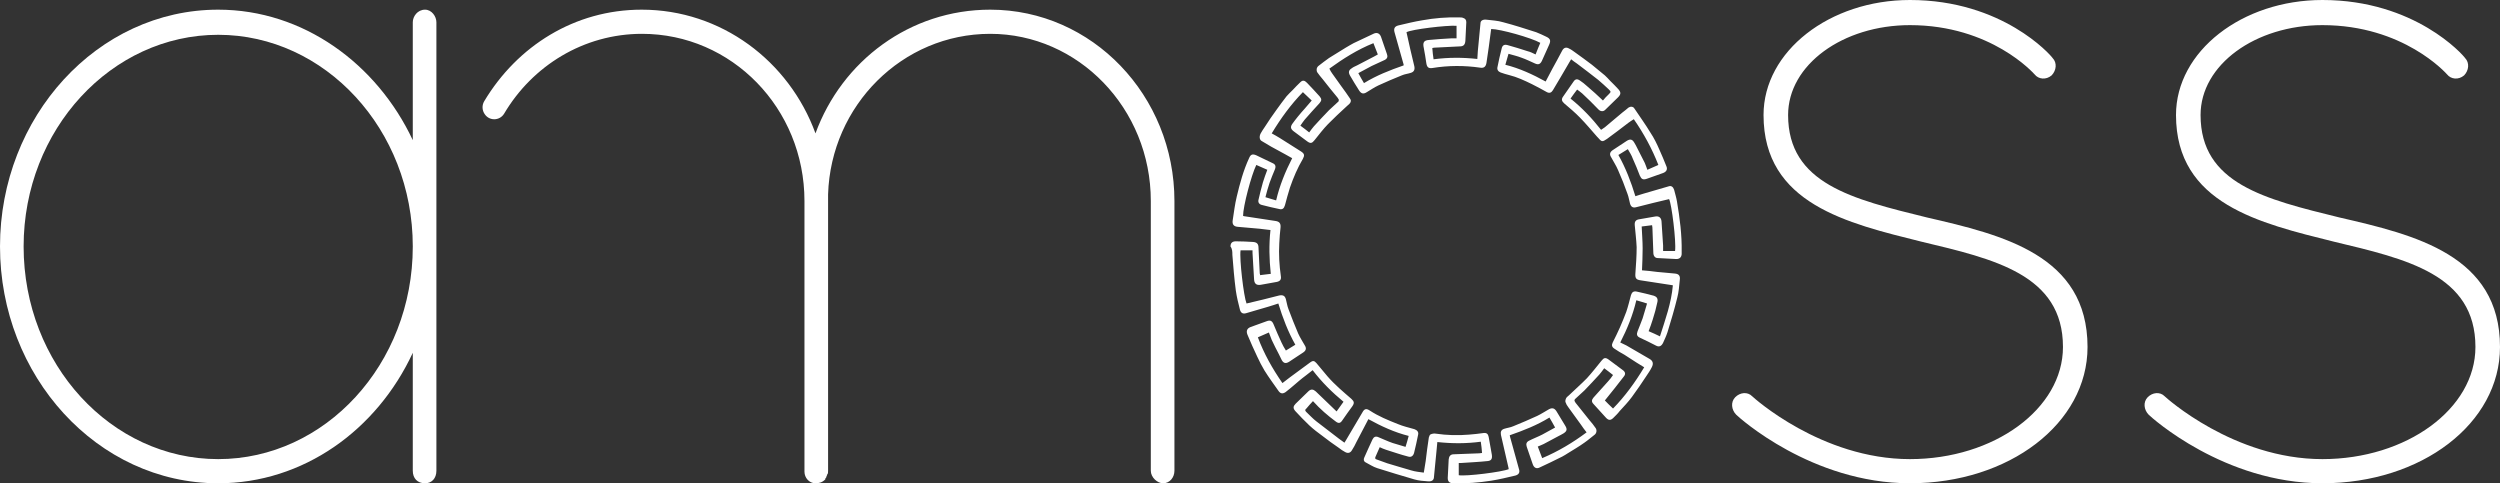
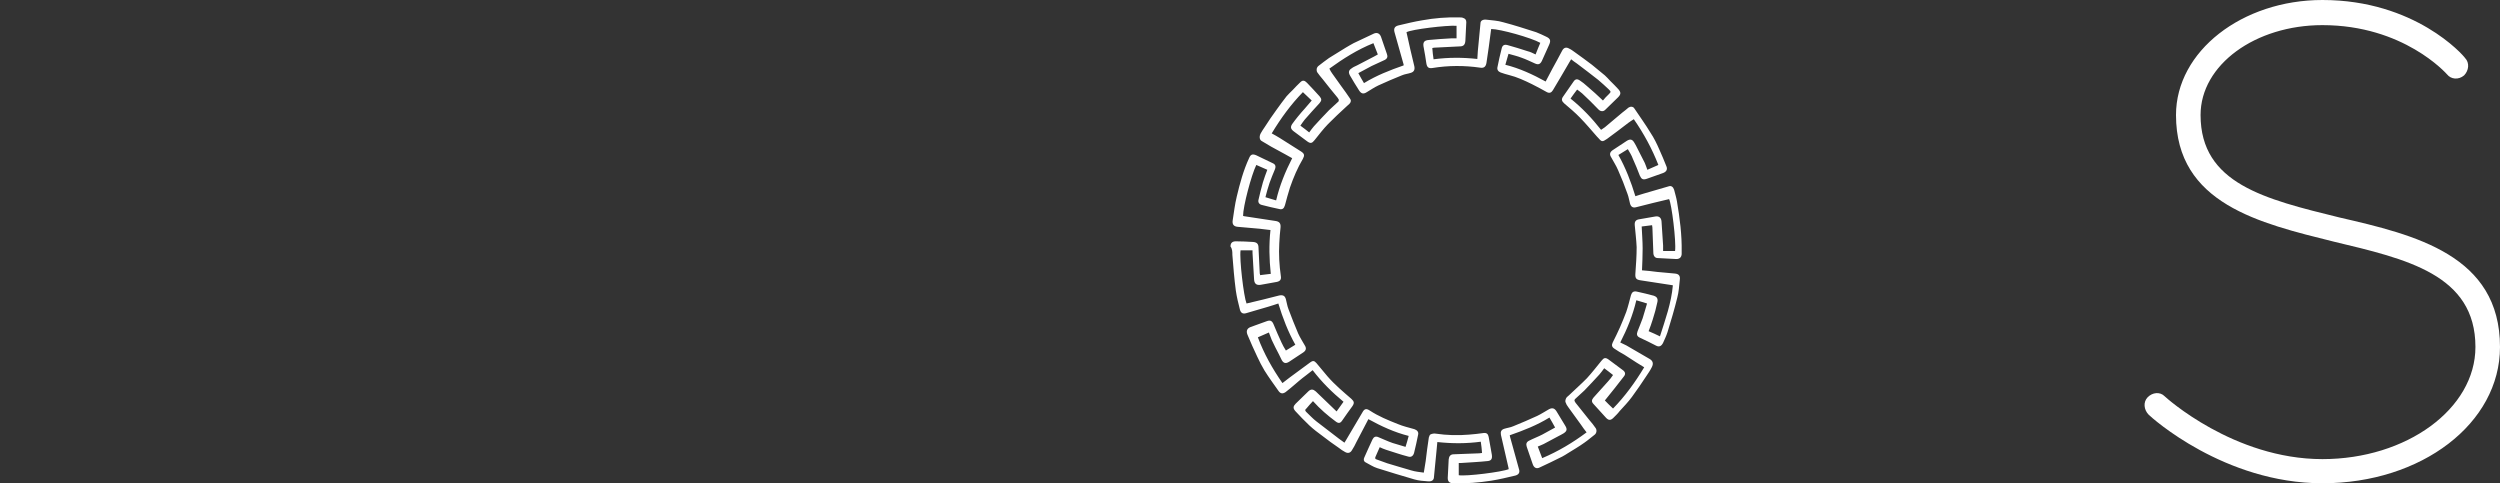
<svg xmlns="http://www.w3.org/2000/svg" width="150" id="logo" height="29" viewBox="0 0 150 29" fill="none">
  <rect x="0" y="0" width="150" height="29" fill="#333333" stroke="none" />
-   <path d="M26.184 1.334V28.243C26.184 28.706 25.901 28.997 25.504 28.997C25.05 28.997 24.767 28.706 24.767 28.243V21.168C22.613 25.807 18.193 28.997 13.092 28.997C5.838 28.997 0 22.559 0 14.788C0 7.017 5.838 0.58 13.092 0.58C18.193 0.58 22.613 3.828 24.767 8.409V1.334C24.767 0.986 25.05 0.58 25.504 0.58C25.901 0.58 26.184 0.986 26.184 1.334ZM24.767 14.788C24.767 7.771 19.496 2.088 13.092 2.088C6.688 2.088 1.417 7.771 1.417 14.788C1.417 21.863 6.688 27.547 13.092 27.547C19.496 27.547 24.767 21.863 24.767 14.788Z" fill="white" />
-   <path d="M29.093 6.863C28.923 6.631 28.904 6.321 29.055 6.07C31.039 2.764 34.477 0.58 38.501 0.58C43.262 0.58 47.343 3.654 48.929 8.003C50.516 3.654 54.597 0.58 59.414 0.58C65.535 0.58 70.466 5.741 70.466 12.063V28.243C70.466 28.648 70.183 28.997 69.786 28.997C69.446 28.997 69.049 28.648 69.049 28.243V12.063C69.049 6.495 64.685 2.03 59.414 2.03C54.144 2.03 49.855 6.321 49.685 11.657V12.063V28.243C49.685 28.359 49.685 28.417 49.628 28.475C49.628 28.532 49.572 28.59 49.572 28.648C49.515 28.706 49.515 28.706 49.515 28.765C49.345 28.939 49.156 28.997 48.929 28.997C48.552 28.997 48.268 28.668 48.268 28.301V12.063C48.268 6.495 43.904 2.03 38.52 2.03C35.025 2.03 31.946 3.944 30.245 6.824C29.981 7.249 29.377 7.269 29.093 6.863Z" fill="white" />
-   <path d="M104.169 24.879C103.885 24.589 103.829 24.125 104.112 23.835C104.395 23.545 104.849 23.487 105.132 23.777C105.189 23.835 109.269 27.547 114.597 27.547C119.641 27.547 123.778 24.531 123.778 20.819C123.778 16.47 119.641 15.542 115.277 14.498C110.856 13.396 105.812 12.236 105.812 6.901C105.812 3.074 109.779 0 114.597 0C120.151 0 123.041 3.306 123.155 3.48C123.438 3.77 123.381 4.233 123.098 4.523C122.758 4.813 122.305 4.755 122.078 4.465C122.021 4.407 119.471 1.508 114.597 1.508C110.573 1.508 107.286 3.886 107.286 6.901C107.286 11.019 111.14 11.947 115.617 13.048C120.151 14.092 125.252 15.31 125.252 20.819C125.252 25.401 120.548 28.996 114.597 28.996C108.703 28.996 104.339 25.053 104.169 24.879Z" fill="white" />
  <path d="M128.917 24.879C128.633 24.589 128.577 24.125 128.86 23.835C129.144 23.545 129.597 23.487 129.88 23.777C129.937 23.835 134.018 27.547 139.345 27.547C144.389 27.547 148.526 24.531 148.526 20.819C148.526 16.47 144.389 15.542 140.025 14.498C135.604 13.396 130.56 12.236 130.56 6.901C130.56 3.074 134.528 0 139.345 0C144.899 0 147.79 3.306 147.903 3.48C148.186 3.77 148.13 4.233 147.846 4.523C147.506 4.813 147.053 4.755 146.826 4.465C146.769 4.407 144.219 1.508 139.345 1.508C135.321 1.508 132.034 3.886 132.034 6.901C132.034 11.019 135.888 11.947 140.365 13.048C144.899 14.092 150 15.31 150 20.819C150 25.401 145.296 28.996 139.345 28.996C133.451 28.996 129.087 25.053 128.917 24.879Z" fill="white" />
  <path d="M73.942 15.291C73.999 16.006 74.055 16.721 74.15 17.436C74.206 17.823 74.301 18.21 74.395 18.577C74.452 18.79 74.584 18.848 74.773 18.79C75.208 18.654 75.661 18.538 76.096 18.403C76.303 18.345 76.511 18.268 76.7 18.21C76.965 19.08 77.286 19.911 77.72 20.684C77.531 20.8 77.343 20.916 77.154 21.032C77.059 20.877 76.965 20.723 76.889 20.549C76.719 20.181 76.568 19.834 76.417 19.466C76.322 19.234 76.209 19.196 76.001 19.273C75.68 19.389 75.359 19.505 75.038 19.621C74.83 19.698 74.754 19.853 74.849 20.085C75.038 20.529 75.227 20.974 75.434 21.399C75.567 21.689 75.718 21.979 75.869 22.231C76.133 22.656 76.436 23.062 76.719 23.468C76.832 23.622 76.965 23.642 77.135 23.526C77.324 23.371 77.531 23.216 77.72 23.043C77.796 22.985 77.871 22.907 77.947 22.849C78.079 22.733 78.212 22.637 78.363 22.52C78.495 22.424 78.627 22.308 78.759 22.211C79.307 22.927 79.931 23.545 80.611 24.106C80.478 24.299 80.346 24.473 80.195 24.686C79.761 24.28 79.364 23.874 78.948 23.487C78.797 23.352 78.665 23.332 78.514 23.468C78.249 23.719 78.004 23.97 77.739 24.222C77.588 24.376 77.569 24.492 77.72 24.666C77.985 24.956 78.268 25.246 78.552 25.517C78.797 25.749 79.081 25.961 79.345 26.155C79.666 26.406 79.987 26.638 80.327 26.87C80.441 26.967 80.573 27.044 80.705 27.121C80.875 27.218 81.026 27.179 81.121 27.005C81.215 26.851 81.31 26.696 81.385 26.522C81.536 26.251 81.669 25.961 81.82 25.691C81.914 25.517 82.009 25.323 82.103 25.149C82.878 25.575 83.671 25.942 84.521 26.155C84.465 26.367 84.408 26.58 84.332 26.812C84.068 26.735 83.803 26.657 83.558 26.58C83.275 26.483 82.991 26.348 82.708 26.232C82.538 26.155 82.424 26.213 82.349 26.367C82.179 26.735 82.009 27.102 81.858 27.45C81.801 27.566 81.82 27.682 81.933 27.74C82.16 27.856 82.387 28.011 82.632 28.088C83.369 28.32 84.125 28.552 84.861 28.764C85.126 28.842 85.409 28.861 85.674 28.88C85.882 28.9 86.014 28.822 86.033 28.668C86.07 28.223 86.127 27.759 86.165 27.315C86.184 27.063 86.222 26.793 86.24 26.522C87.128 26.619 87.978 26.619 88.847 26.503C88.885 26.735 88.904 26.947 88.923 27.179C88.847 27.179 88.81 27.199 88.753 27.199C88.243 27.218 87.733 27.237 87.223 27.257C87.034 27.257 86.939 27.373 86.921 27.566C86.902 27.933 86.883 28.32 86.864 28.687C86.864 28.842 86.921 28.938 87.053 28.977C87.109 28.996 87.185 28.996 87.242 28.996C87.997 29.016 88.734 28.958 89.471 28.842C89.962 28.764 90.434 28.648 90.926 28.532C91.133 28.474 91.209 28.339 91.133 28.127C90.963 27.489 90.775 26.851 90.604 26.213C90.604 26.174 90.585 26.155 90.585 26.116C91.417 25.826 92.21 25.517 92.966 25.053C93.079 25.246 93.193 25.439 93.306 25.652C93.041 25.787 92.796 25.942 92.531 26.077C92.267 26.213 92.002 26.309 91.738 26.445C91.587 26.522 91.549 26.638 91.606 26.812C91.719 27.16 91.851 27.508 91.965 27.856C92.04 28.069 92.191 28.146 92.38 28.049C92.834 27.837 93.287 27.624 93.74 27.392C93.854 27.334 93.967 27.257 94.062 27.199C94.402 26.986 94.742 26.793 95.063 26.561C95.29 26.406 95.478 26.232 95.686 26.077C95.8 25.981 95.819 25.807 95.743 25.691C95.63 25.517 95.497 25.362 95.365 25.207C95.12 24.898 94.855 24.57 94.609 24.26C94.553 24.202 94.515 24.144 94.477 24.067C94.458 24.028 94.477 23.97 94.496 23.951C94.685 23.777 94.874 23.603 95.063 23.429C95.365 23.12 95.667 22.791 95.97 22.462C96.064 22.346 96.159 22.231 96.253 22.095C96.442 22.231 96.612 22.366 96.782 22.501C96.688 22.637 96.593 22.772 96.48 22.888C96.196 23.216 95.894 23.526 95.611 23.854C95.497 23.99 95.478 24.106 95.611 24.241C95.856 24.512 96.121 24.802 96.366 25.072C96.517 25.227 96.631 25.227 96.782 25.091C96.914 24.956 97.065 24.821 97.179 24.666C97.424 24.396 97.689 24.125 97.915 23.816C98.218 23.41 98.501 22.985 98.784 22.559C98.898 22.385 99.011 22.231 99.106 22.037C99.219 21.825 99.181 21.651 98.974 21.535C98.501 21.264 98.029 20.993 97.576 20.723C97.462 20.665 97.349 20.607 97.216 20.549C97.632 19.737 97.972 18.906 98.18 18.016C98.407 18.074 98.615 18.152 98.822 18.21C98.728 18.519 98.652 18.809 98.558 19.099C98.463 19.37 98.35 19.621 98.256 19.872C98.18 20.066 98.218 20.181 98.388 20.259C98.709 20.413 99.049 20.568 99.37 20.742C99.559 20.839 99.691 20.761 99.786 20.568C99.88 20.355 99.975 20.162 100.05 19.93C100.258 19.254 100.466 18.558 100.636 17.862C100.73 17.514 100.749 17.146 100.787 16.799C100.825 16.547 100.73 16.431 100.485 16.412C100.126 16.373 99.786 16.354 99.427 16.315C99.125 16.277 98.822 16.238 98.52 16.219C98.539 15.774 98.558 15.329 98.558 14.904C98.558 14.479 98.52 14.034 98.501 13.59C98.709 13.57 98.917 13.532 99.125 13.512C99.125 13.57 99.144 13.609 99.144 13.648C99.162 14.15 99.181 14.653 99.2 15.155C99.2 15.349 99.295 15.484 99.465 15.484C99.843 15.503 100.201 15.523 100.579 15.542C100.768 15.542 100.882 15.445 100.9 15.252C100.9 15.213 100.9 15.155 100.9 15.117C100.919 14.092 100.787 13.087 100.617 12.082C100.579 11.85 100.504 11.618 100.447 11.386C100.39 11.212 100.277 11.135 100.145 11.173C99.635 11.328 99.125 11.463 98.615 11.618C98.445 11.676 98.275 11.715 98.123 11.773C97.859 10.903 97.538 10.071 97.103 9.298C97.292 9.182 97.481 9.066 97.67 8.95C97.783 9.144 97.897 9.318 97.972 9.53C98.123 9.859 98.256 10.187 98.388 10.535C98.482 10.748 98.577 10.806 98.803 10.729C99.125 10.613 99.465 10.497 99.786 10.381C99.994 10.303 100.069 10.149 99.975 9.955C99.843 9.627 99.71 9.298 99.559 8.97C99.408 8.622 99.238 8.274 99.03 7.964C98.728 7.462 98.388 6.998 98.067 6.515C97.991 6.379 97.821 6.379 97.708 6.457C97.594 6.553 97.481 6.65 97.349 6.747C96.99 7.036 96.65 7.346 96.291 7.636C96.215 7.694 96.14 7.732 96.064 7.79C95.516 7.094 94.912 6.457 94.232 5.915C94.364 5.722 94.496 5.548 94.628 5.374C94.742 5.451 94.836 5.529 94.931 5.606C95.271 5.915 95.592 6.244 95.913 6.573C96.026 6.689 96.196 6.708 96.31 6.592C96.574 6.341 96.82 6.089 97.084 5.838C97.254 5.664 97.273 5.548 97.103 5.355C96.952 5.181 96.782 5.026 96.612 4.852C96.499 4.736 96.404 4.62 96.291 4.523C96.026 4.311 95.781 4.098 95.516 3.886C95.195 3.634 94.855 3.402 94.515 3.151C94.402 3.074 94.288 2.977 94.156 2.919C93.967 2.803 93.816 2.861 93.722 3.054C93.533 3.422 93.325 3.789 93.136 4.137C93.004 4.388 92.871 4.639 92.739 4.891C91.965 4.465 91.171 4.098 90.321 3.886C90.378 3.673 90.453 3.441 90.51 3.228C90.775 3.306 91.039 3.364 91.284 3.46C91.568 3.557 91.832 3.692 92.097 3.808C92.305 3.905 92.418 3.847 92.513 3.654C92.664 3.325 92.796 3.016 92.947 2.687C93.06 2.436 93.023 2.32 92.777 2.204C92.569 2.107 92.38 2.01 92.172 1.933C91.511 1.72 90.85 1.508 90.189 1.334C89.868 1.237 89.509 1.218 89.169 1.179C88.98 1.16 88.829 1.237 88.829 1.392C88.791 1.798 88.753 2.184 88.715 2.59C88.677 2.9 88.659 3.209 88.64 3.538C87.752 3.441 86.902 3.441 86.014 3.557C85.976 3.325 85.957 3.112 85.938 2.88C85.995 2.88 86.014 2.861 86.033 2.861C86.543 2.842 87.072 2.803 87.582 2.784C87.808 2.784 87.903 2.687 87.922 2.455C87.941 2.088 87.96 1.701 87.978 1.334C87.978 1.199 87.922 1.121 87.808 1.083C87.733 1.044 87.638 1.044 87.563 1.044C86.807 1.025 86.07 1.083 85.334 1.218C84.861 1.295 84.389 1.411 83.898 1.527C83.671 1.585 83.615 1.72 83.671 1.933C83.841 2.552 84.03 3.19 84.2 3.808C84.219 3.847 84.219 3.886 84.219 3.924C83.388 4.214 82.594 4.523 81.839 4.987C81.725 4.794 81.612 4.601 81.499 4.388C81.763 4.253 82.028 4.098 82.292 3.963C82.557 3.828 82.821 3.731 83.085 3.596C83.237 3.518 83.275 3.402 83.218 3.248C83.104 2.9 82.972 2.552 82.859 2.204C82.783 2.01 82.632 1.933 82.443 2.01C82.028 2.204 81.612 2.397 81.215 2.59C81.064 2.668 80.913 2.764 80.743 2.861C80.403 3.074 80.082 3.267 79.742 3.48C79.515 3.634 79.307 3.808 79.099 3.963C78.986 4.06 78.967 4.234 79.043 4.349C79.137 4.485 79.251 4.62 79.364 4.755C79.647 5.123 79.95 5.49 80.252 5.857C80.271 5.896 80.308 5.935 80.327 5.973C80.327 6.012 80.327 6.07 80.308 6.089C80.12 6.263 79.931 6.437 79.742 6.611C79.439 6.92 79.137 7.249 78.835 7.578C78.74 7.694 78.646 7.81 78.552 7.945C78.382 7.81 78.212 7.674 78.023 7.539C78.117 7.404 78.193 7.288 78.287 7.172C78.57 6.843 78.873 6.515 79.175 6.186C79.307 6.031 79.307 5.935 79.175 5.78C78.929 5.509 78.684 5.239 78.419 4.968C78.268 4.813 78.155 4.794 78.004 4.949C77.853 5.084 77.72 5.239 77.569 5.393C77.437 5.529 77.305 5.645 77.191 5.78C76.984 6.051 76.776 6.321 76.587 6.592C76.341 6.92 76.115 7.268 75.888 7.616C75.793 7.752 75.718 7.868 75.642 8.003C75.548 8.177 75.567 8.37 75.68 8.448C75.869 8.564 76.077 8.68 76.266 8.796C76.549 8.95 76.832 9.105 77.116 9.26C77.248 9.337 77.399 9.414 77.531 9.492C77.116 10.303 76.776 11.135 76.568 12.024C76.341 11.966 76.133 11.889 75.926 11.831C76.001 11.541 76.077 11.251 76.171 10.98C76.266 10.709 76.379 10.439 76.492 10.168C76.568 9.975 76.53 9.859 76.341 9.781C76.02 9.627 75.699 9.472 75.378 9.318C75.151 9.221 75.038 9.26 74.943 9.492C74.603 10.226 74.395 10.999 74.206 11.792C74.093 12.256 74.036 12.739 73.961 13.222C73.923 13.474 74.036 13.59 74.263 13.609C74.698 13.648 75.151 13.686 75.585 13.725C75.793 13.744 76.001 13.783 76.228 13.802C76.133 14.691 76.152 15.542 76.247 16.431C76.02 16.451 75.812 16.489 75.604 16.509C75.604 16.47 75.604 16.431 75.585 16.412C75.567 15.89 75.529 15.387 75.51 14.866C75.51 14.633 75.415 14.537 75.189 14.518C74.849 14.498 74.49 14.479 74.15 14.479C73.942 14.479 73.829 14.575 73.829 14.788C73.942 14.943 73.942 15.117 73.942 15.291ZM74.433 15.02C74.66 15.02 74.886 15.02 75.151 15.02C75.151 15.059 75.151 15.117 75.151 15.175C75.189 15.716 75.208 16.257 75.246 16.779C75.264 17.03 75.397 17.127 75.642 17.088C75.963 17.031 76.284 16.973 76.606 16.915C76.795 16.876 76.889 16.779 76.851 16.567C76.757 15.909 76.719 15.252 76.757 14.595C76.776 14.266 76.795 13.957 76.832 13.648C76.851 13.416 76.776 13.3 76.549 13.261C75.907 13.164 75.283 13.068 74.641 12.971C74.622 12.971 74.603 12.952 74.584 12.952C74.584 12.391 75.076 10.516 75.378 9.897C75.585 9.994 75.812 10.091 76.039 10.187C75.945 10.439 75.85 10.69 75.775 10.941C75.68 11.289 75.585 11.637 75.51 11.985C75.472 12.14 75.548 12.256 75.699 12.294C76.058 12.391 76.417 12.469 76.776 12.546C76.946 12.584 77.04 12.507 77.097 12.314C77.191 11.966 77.286 11.599 77.399 11.251C77.607 10.651 77.853 10.071 78.174 9.53C78.287 9.318 78.268 9.221 78.06 9.086C77.626 8.815 77.21 8.544 76.776 8.274C76.625 8.177 76.474 8.1 76.303 8.003C76.851 7.094 77.456 6.263 78.174 5.529C78.363 5.703 78.533 5.877 78.703 6.031C78.552 6.205 78.419 6.36 78.287 6.515C78.155 6.669 78.004 6.824 77.871 6.998C77.758 7.133 77.645 7.288 77.531 7.442C77.418 7.616 77.437 7.732 77.607 7.868C77.89 8.08 78.155 8.274 78.438 8.486C78.627 8.622 78.722 8.602 78.873 8.409C79.137 8.08 79.402 7.732 79.685 7.442C80.044 7.075 80.422 6.727 80.8 6.379C80.856 6.321 80.913 6.283 80.97 6.225C81.064 6.128 81.083 6.012 80.989 5.896C80.837 5.664 80.667 5.432 80.497 5.2C80.308 4.929 80.12 4.678 79.931 4.407C79.874 4.33 79.817 4.234 79.761 4.118C80.592 3.518 81.442 2.977 82.405 2.59C82.5 2.822 82.576 3.035 82.67 3.267C82.594 3.306 82.538 3.344 82.462 3.383C82.122 3.557 81.763 3.75 81.423 3.924C81.31 3.982 81.196 4.021 81.102 4.098C80.913 4.214 80.894 4.349 81.007 4.543C81.177 4.833 81.347 5.123 81.536 5.413C81.669 5.625 81.801 5.664 82.009 5.529C82.235 5.393 82.462 5.239 82.708 5.123C83.161 4.91 83.633 4.717 84.106 4.523C84.276 4.446 84.484 4.427 84.653 4.369C84.843 4.311 84.899 4.176 84.861 3.982C84.691 3.306 84.54 2.61 84.389 1.933C84.691 1.759 86.807 1.508 87.393 1.547C87.393 1.798 87.393 2.03 87.393 2.3C87.298 2.3 87.185 2.3 87.091 2.3C86.637 2.32 86.203 2.358 85.749 2.397C85.428 2.416 85.353 2.552 85.428 2.88C85.485 3.19 85.541 3.499 85.579 3.789C85.617 4.04 85.712 4.118 85.957 4.079C86.902 3.924 87.865 3.924 88.81 4.06C89.036 4.098 89.15 4.002 89.188 3.77C89.282 3.132 89.376 2.513 89.452 1.875C89.452 1.836 89.471 1.778 89.471 1.74C90 1.74 91.87 2.262 92.418 2.571C92.324 2.803 92.229 3.016 92.135 3.267C91.965 3.19 91.832 3.112 91.662 3.074C91.266 2.938 90.85 2.822 90.453 2.706C90.246 2.648 90.132 2.726 90.094 2.938C90 3.286 89.924 3.654 89.849 4.021C89.811 4.176 89.886 4.291 90.038 4.349C90.208 4.407 90.378 4.465 90.548 4.504C91.02 4.62 91.474 4.833 91.908 5.045C92.21 5.2 92.513 5.355 92.815 5.529C92.966 5.606 93.079 5.567 93.174 5.413C93.514 4.852 93.835 4.292 94.175 3.712C94.194 3.673 94.232 3.615 94.269 3.557C94.383 3.654 94.496 3.731 94.609 3.808C95.044 4.137 95.478 4.465 95.894 4.794C96.102 4.968 96.31 5.161 96.517 5.355C96.669 5.509 96.669 5.509 96.517 5.664C96.385 5.78 96.272 5.915 96.177 6.031C95.856 5.722 95.535 5.432 95.214 5.161C95.082 5.045 94.95 4.929 94.798 4.833C94.628 4.717 94.515 4.736 94.402 4.91C94.194 5.2 94.005 5.49 93.797 5.78C93.665 5.954 93.703 6.07 93.854 6.205C94.175 6.476 94.496 6.747 94.798 7.056C95.157 7.423 95.478 7.81 95.819 8.196C95.837 8.216 95.856 8.235 95.875 8.254C96.102 8.525 96.14 8.525 96.423 8.332C96.858 8.022 97.273 7.694 97.708 7.365C97.802 7.288 97.915 7.23 98.029 7.152C98.633 8.022 99.125 8.931 99.502 9.897C99.276 9.994 99.068 10.091 98.841 10.187C98.784 10.052 98.747 9.897 98.69 9.781C98.539 9.492 98.388 9.182 98.237 8.892C98.18 8.776 98.123 8.66 98.048 8.544C97.934 8.351 97.802 8.332 97.613 8.448C97.33 8.641 97.046 8.815 96.763 9.008C96.593 9.124 96.555 9.26 96.669 9.434C96.801 9.685 96.971 9.936 97.084 10.207C97.292 10.671 97.481 11.154 97.651 11.637C97.727 11.831 97.746 12.024 97.802 12.217C97.859 12.411 97.972 12.488 98.18 12.43C98.841 12.256 99.502 12.101 100.145 11.947C100.296 12.217 100.579 14.479 100.504 15.059C100.277 15.059 100.031 15.059 99.786 15.059C99.786 14.943 99.786 14.827 99.786 14.73C99.748 14.247 99.729 13.764 99.691 13.28C99.672 13.048 99.521 12.952 99.314 12.99C98.974 13.048 98.633 13.106 98.312 13.164C98.142 13.203 98.067 13.3 98.085 13.512C98.123 13.957 98.18 14.382 98.199 14.827C98.199 15.349 98.161 15.89 98.123 16.412C98.104 16.683 98.161 16.779 98.426 16.818C99.049 16.915 99.691 17.011 100.315 17.108C100.334 17.108 100.353 17.108 100.371 17.127C100.277 18.19 99.918 19.176 99.597 20.181C99.37 20.066 99.144 19.969 98.917 19.872C99.011 19.64 99.087 19.408 99.162 19.176C99.276 18.828 99.37 18.48 99.446 18.113C99.484 17.92 99.408 17.804 99.238 17.746C98.898 17.649 98.539 17.572 98.199 17.494C98.01 17.456 97.915 17.533 97.859 17.707C97.764 18.055 97.689 18.384 97.576 18.712C97.462 19.022 97.33 19.331 97.198 19.64C97.065 19.95 96.914 20.239 96.763 20.549C96.688 20.703 96.707 20.819 96.858 20.916C97.046 21.051 97.254 21.167 97.462 21.283C97.708 21.438 97.934 21.593 98.18 21.747C98.331 21.844 98.501 21.941 98.652 22.037C98.104 22.946 97.5 23.777 96.782 24.512C96.593 24.338 96.423 24.164 96.291 24.028C96.688 23.545 97.065 23.062 97.424 22.598C97.557 22.443 97.519 22.308 97.349 22.192C97.065 21.979 96.801 21.786 96.517 21.573C96.329 21.438 96.234 21.457 96.083 21.651C95.8 21.999 95.516 22.366 95.214 22.695C94.874 23.043 94.496 23.371 94.137 23.719C94.081 23.777 94.005 23.816 93.967 23.893C93.929 23.97 93.91 24.067 93.929 24.125C93.967 24.241 94.024 24.338 94.099 24.434C94.345 24.782 94.609 25.13 94.855 25.478C94.968 25.633 95.063 25.787 95.195 25.942C94.364 26.561 93.495 27.083 92.531 27.489C92.437 27.257 92.361 27.025 92.267 26.793C92.399 26.735 92.513 26.696 92.626 26.638C92.909 26.483 93.212 26.329 93.495 26.174C93.608 26.116 93.722 26.058 93.816 26C94.024 25.865 94.043 25.749 93.91 25.536C93.74 25.246 93.552 24.956 93.382 24.666C93.268 24.492 93.136 24.454 92.947 24.55C92.701 24.686 92.475 24.84 92.229 24.956C91.757 25.169 91.284 25.381 90.793 25.575C90.623 25.652 90.415 25.672 90.246 25.73C90.076 25.788 90.019 25.903 90.057 26.097C90.208 26.754 90.359 27.411 90.51 28.069C90.51 28.088 90.51 28.127 90.529 28.146C90.132 28.32 87.96 28.59 87.525 28.513C87.525 28.281 87.525 28.03 87.525 27.779C87.582 27.779 87.62 27.779 87.676 27.779C88.205 27.74 88.734 27.721 89.263 27.663C89.49 27.643 89.546 27.508 89.509 27.276C89.452 26.928 89.376 26.561 89.32 26.213C89.282 26.039 89.207 25.961 89.017 25.981C88.734 26.019 88.432 26.058 88.148 26.077C87.487 26.135 86.807 26.116 86.146 26.019C86.052 26 85.938 26.019 85.844 26.058C85.787 26.077 85.749 26.174 85.73 26.251C85.655 26.715 85.598 27.199 85.541 27.663C85.504 27.895 85.466 28.107 85.428 28.358C85.164 28.32 84.918 28.3 84.672 28.223C84.181 28.088 83.709 27.933 83.237 27.798C83.01 27.721 82.802 27.643 82.594 27.566C82.519 27.547 82.5 27.508 82.519 27.431C82.613 27.237 82.689 27.025 82.783 26.831C82.915 26.889 83.029 26.947 83.161 26.986C83.596 27.121 84.03 27.276 84.484 27.392C84.654 27.45 84.786 27.373 84.843 27.179C84.937 26.812 85.013 26.445 85.088 26.077C85.126 25.923 85.031 25.807 84.861 25.749C84.521 25.652 84.181 25.575 83.86 25.439C83.275 25.207 82.708 24.976 82.179 24.628C81.971 24.492 81.858 24.531 81.744 24.744C81.423 25.304 81.083 25.845 80.762 26.406C80.743 26.445 80.705 26.503 80.667 26.561C80.554 26.483 80.46 26.406 80.346 26.329C79.893 25.981 79.439 25.633 78.986 25.285C78.759 25.111 78.57 24.898 78.363 24.705C78.287 24.628 78.306 24.57 78.382 24.512C78.514 24.357 78.646 24.202 78.778 24.067C79.213 24.55 79.666 24.937 80.138 25.285C80.308 25.42 80.422 25.401 80.535 25.227C80.743 24.937 80.932 24.647 81.14 24.376C81.272 24.183 81.253 24.086 81.083 23.932C80.592 23.506 80.082 23.081 79.647 22.578C79.421 22.308 79.213 22.057 78.986 21.786C78.854 21.631 78.759 21.631 78.608 21.747C78.212 22.037 77.796 22.347 77.399 22.637C77.248 22.753 77.097 22.869 76.946 22.985C76.341 22.115 75.831 21.206 75.472 20.239C75.699 20.143 75.907 20.046 76.133 19.95C76.19 20.104 76.247 20.239 76.303 20.394C76.436 20.684 76.587 20.974 76.738 21.264C76.795 21.38 76.851 21.496 76.908 21.612C77.021 21.805 77.154 21.825 77.343 21.709C77.626 21.515 77.909 21.341 78.193 21.148C78.363 21.032 78.4 20.897 78.287 20.723C78.155 20.491 78.004 20.259 77.89 20.008C77.683 19.524 77.494 19.041 77.305 18.538C77.229 18.345 77.21 18.152 77.154 17.958C77.097 17.746 76.984 17.688 76.757 17.727C76.096 17.9 75.453 18.055 74.792 18.21C74.622 17.785 74.358 15.542 74.433 15.02Z" fill="white" />
</svg>